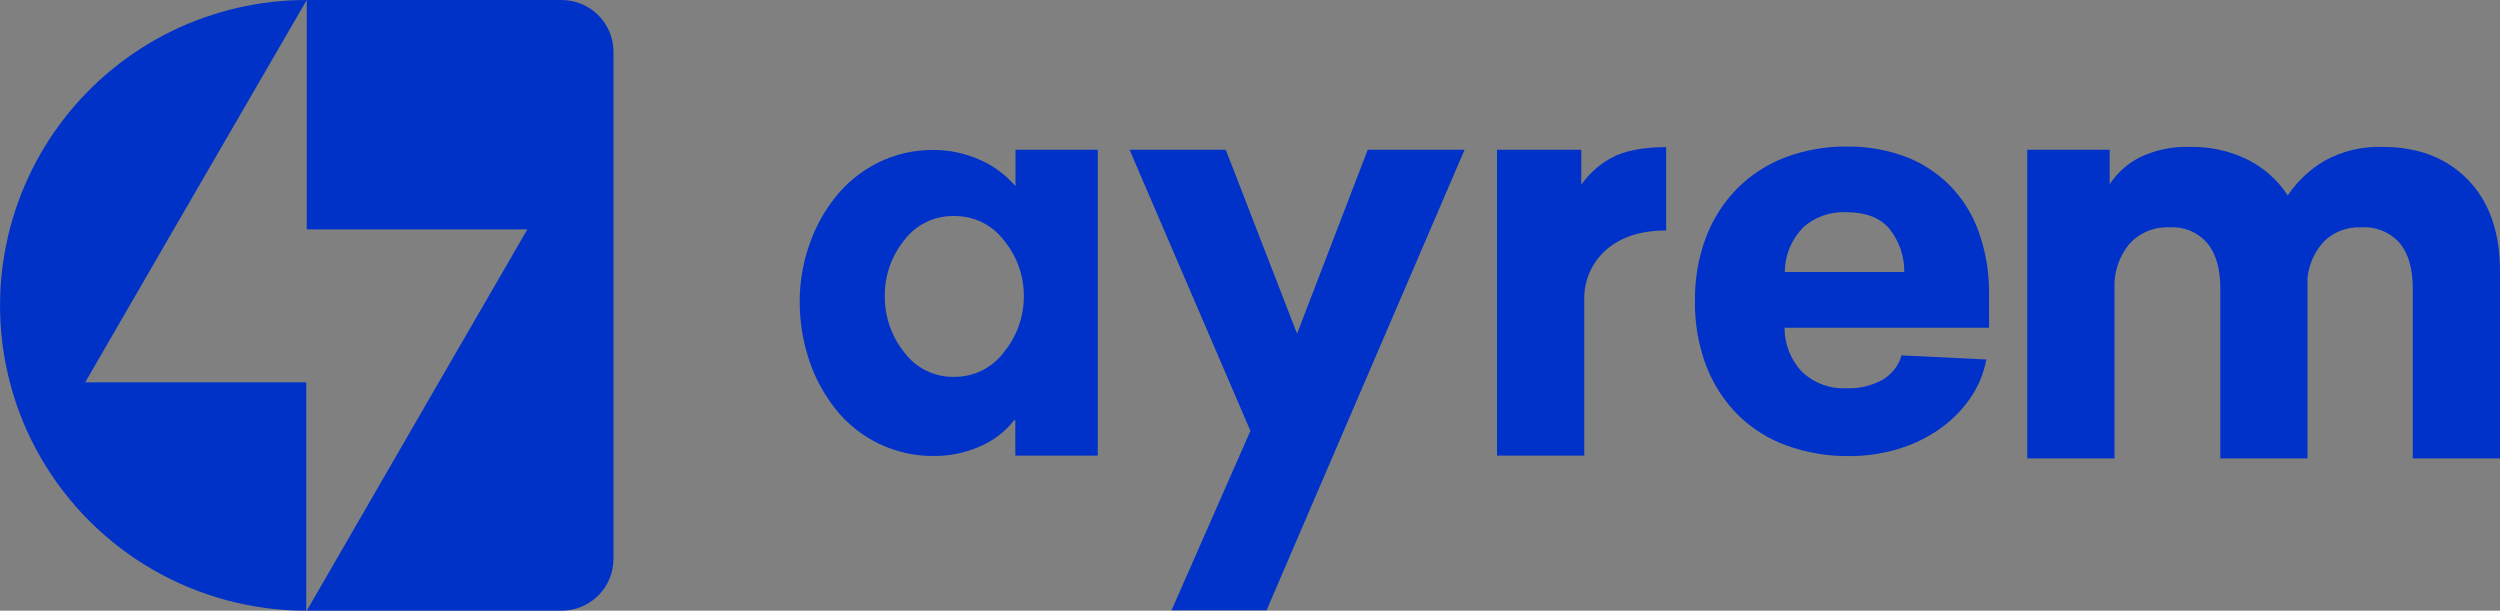
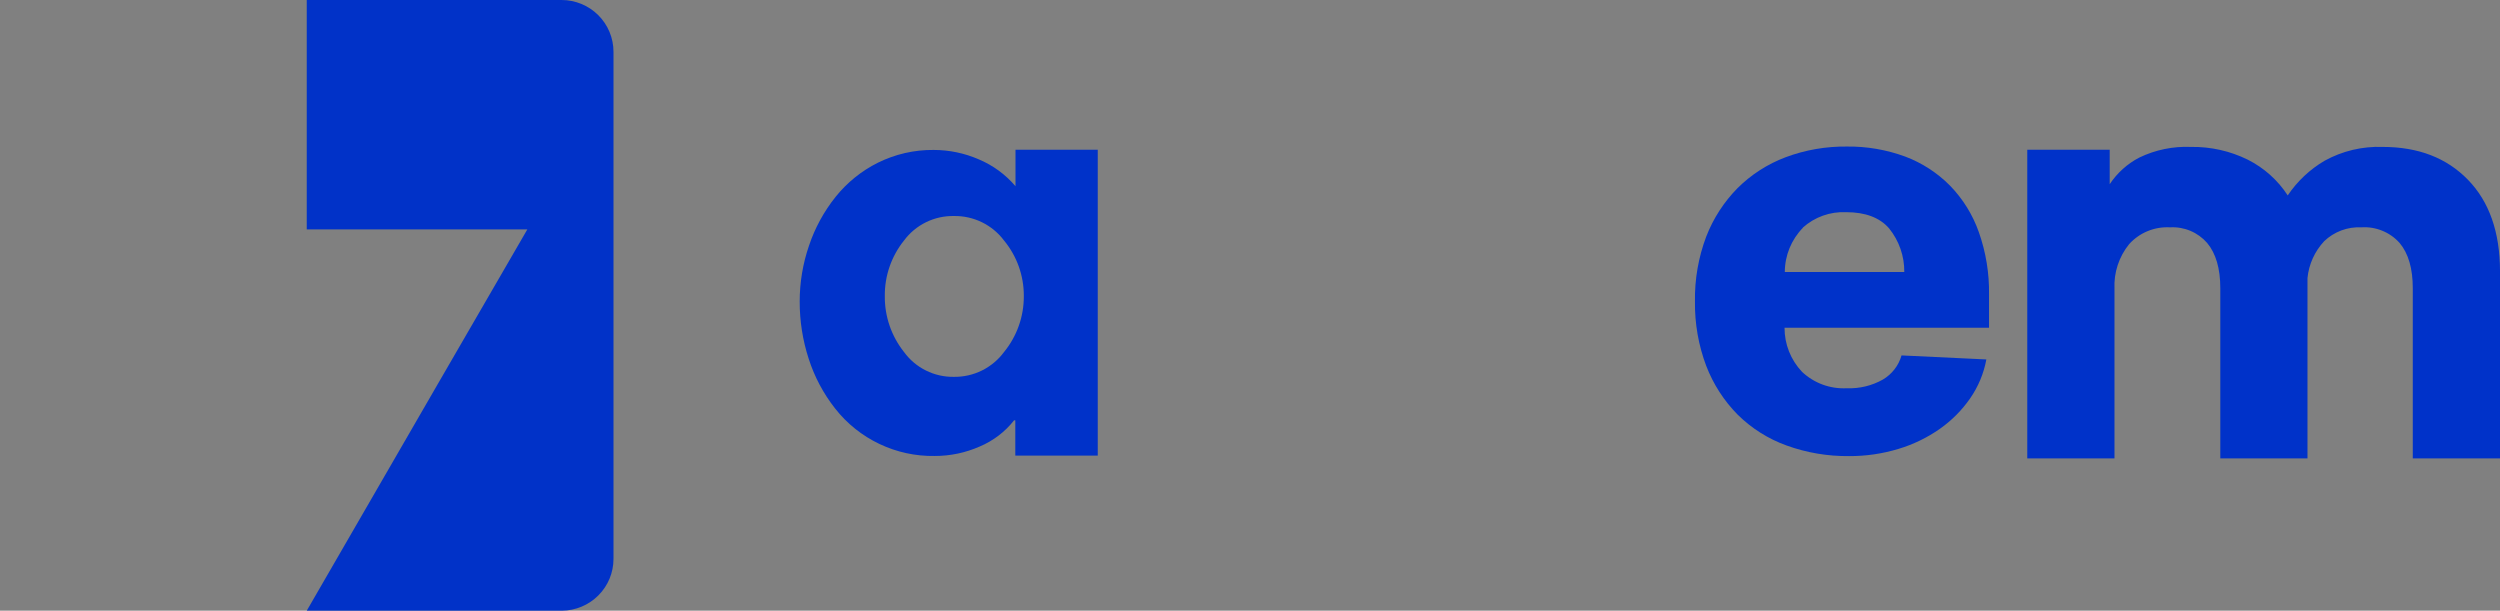
<svg xmlns="http://www.w3.org/2000/svg" width="131" height="32" viewBox="0 0 131 32" fill="none">
  <rect x="0" y="0" width="131" height="32" fill="#808080" stroke="none" />
  <path opacity="0.99" d="M29.425 0H16.074V12.02H27.633L22.992 20.033L16.074 32H29.435C30.155 31.997 30.845 31.71 31.353 31.201C31.862 30.693 32.147 30.004 32.147 29.285V2.715C32.147 1.995 31.86 1.304 31.35 0.795C30.839 0.286 30.147 0 29.425 0Z" fill="#0032C9" />
-   <path opacity="0.99" d="M4.465 20.033L9.103 12.02L16.074 8.29302e-06C13.621 -0.002 11.199 0.556 8.996 1.632C6.792 2.708 4.865 4.274 3.363 6.208C1.861 8.142 0.823 10.395 0.33 12.791C-0.164 15.188 -0.099 17.665 0.517 20.033C0.878 21.43 1.43 22.77 2.158 24.017C3.567 26.446 5.592 28.462 8.03 29.864C10.468 31.265 13.233 32.002 16.048 32V20.033H4.465Z" fill="#0032C9" />
-   <path d="M59.533 7.867L59.727 8.317L59.533 7.867Z" fill="white" />
-   <path d="M76.742 7.847L76.736 7.867L66.369 31.977H61.389L65.522 22.578L59.39 8.317L59.2 7.867H59.196L59.19 7.847H64.229L64.236 7.867L64.413 8.317L67.966 17.486L71.489 8.317L71.663 7.867L71.669 7.847H76.742Z" fill="#0032C9" />
-   <path d="M87.307 7.709V12.077C85.994 12.077 84.951 12.411 84.176 13.078C83.795 13.409 83.493 13.82 83.293 14.283C83.092 14.745 82.998 15.246 83.017 15.749V23.873H78.443V7.846H82.86V9.683C83.262 9.104 83.792 8.626 84.41 8.287C85.091 7.904 86.057 7.712 87.307 7.709Z" fill="#0032C9" />
  <path d="M94.428 19.486C94.74 19.779 95.109 20.007 95.511 20.155C95.914 20.302 96.343 20.366 96.772 20.344C97.431 20.37 98.085 20.213 98.66 19.89C99.138 19.609 99.489 19.156 99.641 18.624L104.085 18.835C103.95 19.566 103.661 20.26 103.238 20.871C102.807 21.492 102.271 22.032 101.654 22.467C100.99 22.934 100.255 23.29 99.477 23.523C98.639 23.777 97.768 23.904 96.892 23.9C95.774 23.912 94.662 23.723 93.611 23.342C92.652 22.996 91.78 22.445 91.056 21.73C90.334 20.999 89.772 20.127 89.405 19.169C88.999 18.09 88.8 16.945 88.816 15.793C88.797 14.635 88.997 13.485 89.405 12.401C89.773 11.448 90.334 10.581 91.052 9.853C91.766 9.144 92.622 8.595 93.564 8.24C94.589 7.857 95.677 7.667 96.772 7.679C97.818 7.666 98.858 7.845 99.839 8.207C100.721 8.54 101.521 9.06 102.183 9.73C102.858 10.424 103.373 11.257 103.693 12.17C104.061 13.216 104.242 14.318 104.225 15.426V17.175H93.51C93.507 18.035 93.835 18.862 94.428 19.486ZM94.475 11.933C93.867 12.554 93.526 13.386 93.524 14.254H99.785C99.793 13.421 99.511 12.611 98.985 11.963C98.493 11.399 97.74 11.118 96.735 11.118C95.899 11.081 95.082 11.373 94.461 11.933H94.475Z" fill="#0032C9" />
  <path d="M131.001 14.204V24.02H126.43V15.102C126.43 14.071 126.2 13.281 125.74 12.731C125.49 12.451 125.179 12.231 124.831 12.09C124.483 11.948 124.106 11.887 123.731 11.913C123.375 11.895 123.019 11.95 122.685 12.075C122.351 12.2 122.046 12.391 121.789 12.637C121.29 13.169 120.982 13.85 120.912 14.574V24.02H116.344V15.102C116.344 14.071 116.114 13.281 115.655 12.731C115.415 12.456 115.116 12.239 114.779 12.097C114.442 11.955 114.077 11.892 113.712 11.913C113.311 11.89 112.91 11.957 112.538 12.11C112.167 12.262 111.835 12.496 111.566 12.794C111.032 13.453 110.759 14.285 110.799 15.132V24.02H106.229V7.846H110.548V9.653C110.938 9.064 111.471 8.583 112.098 8.257C112.942 7.85 113.874 7.658 114.811 7.699C115.841 7.683 116.86 7.912 117.784 8.367C118.636 8.796 119.358 9.442 119.877 10.24C120.375 9.5 121.033 8.88 121.802 8.427C122.734 7.91 123.791 7.659 124.856 7.699C126.716 7.699 128.204 8.272 129.32 9.419C130.436 10.565 130.996 12.16 131.001 14.204Z" fill="#0032C9" />
  <path d="M53.212 7.847V8.348V9.757C52.688 9.143 52.028 8.66 51.283 8.348C50.538 8.024 49.733 7.857 48.919 7.857C47.909 7.848 46.911 8.077 46.006 8.524C45.143 8.954 44.385 9.566 43.783 10.318C43.172 11.083 42.7 11.95 42.39 12.878C42.067 13.82 41.903 14.808 41.904 15.803C41.902 16.818 42.06 17.826 42.373 18.792C42.676 19.742 43.148 20.629 43.766 21.413C44.384 22.2 45.176 22.833 46.081 23.263C46.985 23.694 47.978 23.91 48.98 23.893C49.787 23.894 50.585 23.727 51.324 23.403C52.037 23.105 52.662 22.63 53.139 22.024H53.202V23.373V23.873H57.522V7.847H53.212ZM52.613 18.444C52.31 18.854 51.914 19.186 51.457 19.413C50.999 19.639 50.495 19.754 49.984 19.747C49.475 19.755 48.972 19.641 48.517 19.414C48.062 19.188 47.668 18.855 47.369 18.444C46.708 17.612 46.353 16.578 46.364 15.516C46.352 14.459 46.707 13.43 47.369 12.605C47.671 12.198 48.065 11.869 48.52 11.646C48.975 11.422 49.477 11.31 49.984 11.319C50.493 11.311 50.997 11.423 51.454 11.646C51.911 11.87 52.308 12.198 52.613 12.605C53.289 13.425 53.655 14.455 53.648 15.516C53.654 16.582 53.288 17.618 52.613 18.444Z" fill="#0032C9" />
</svg>